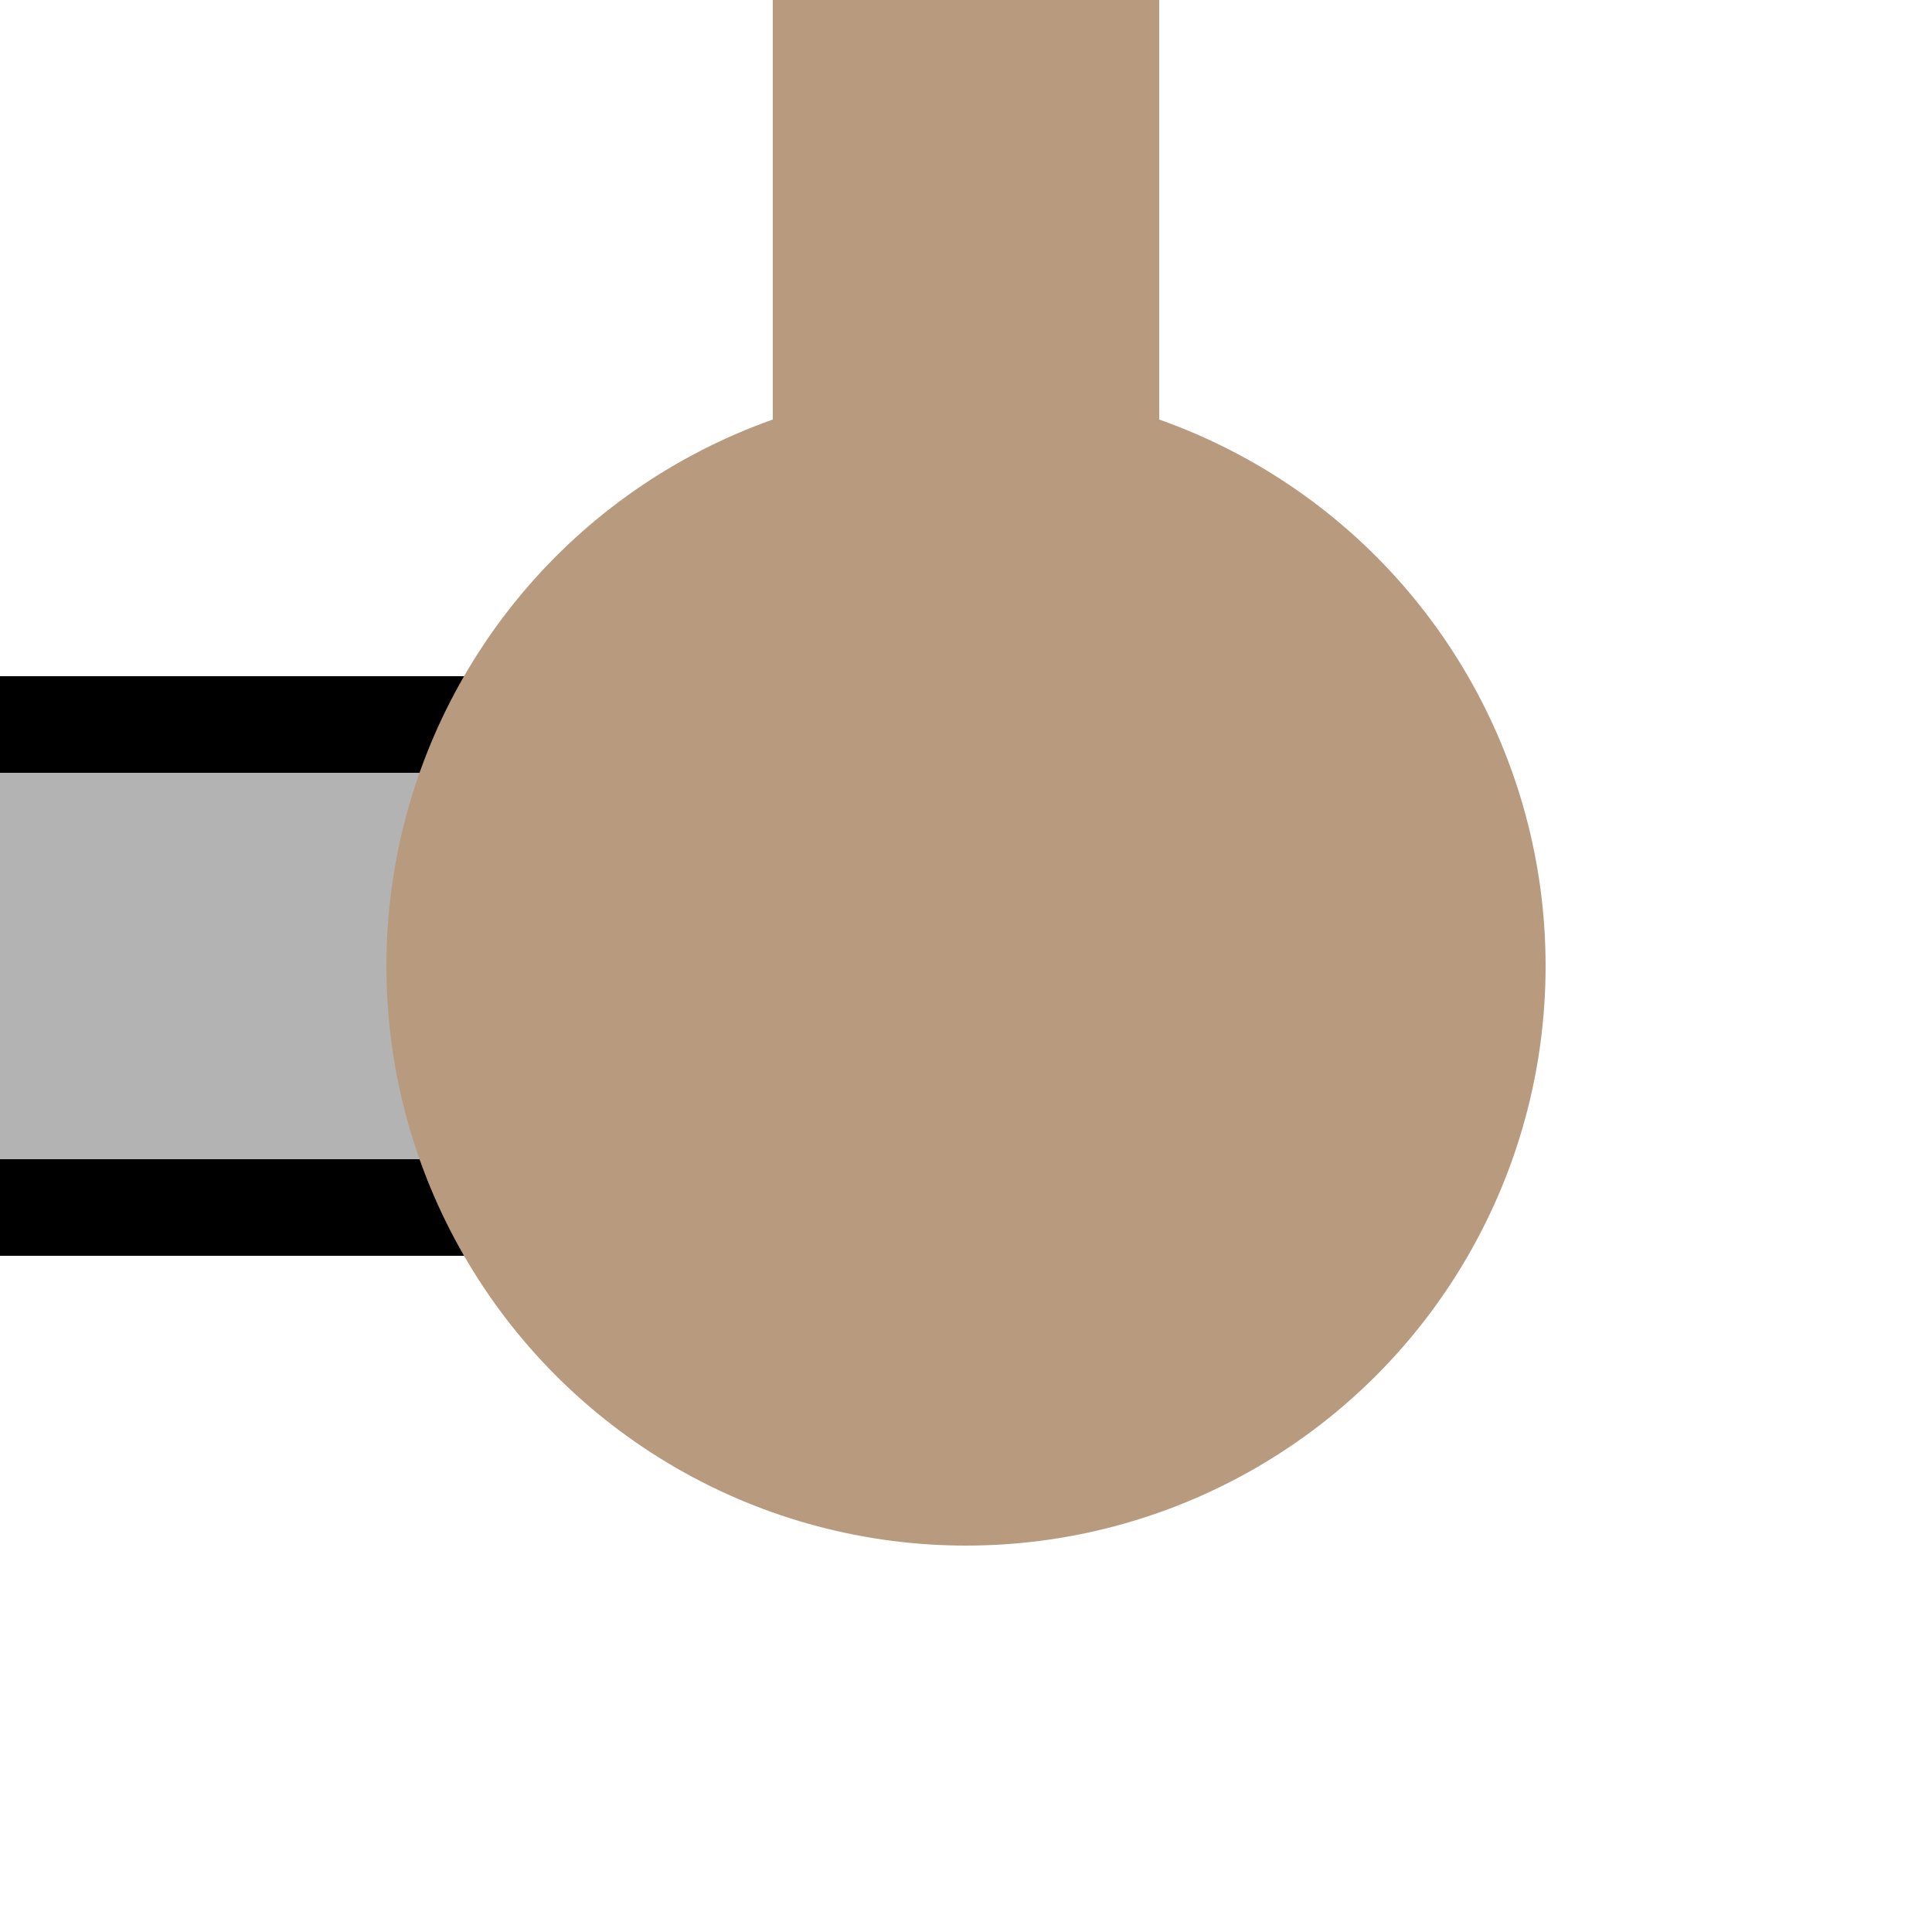
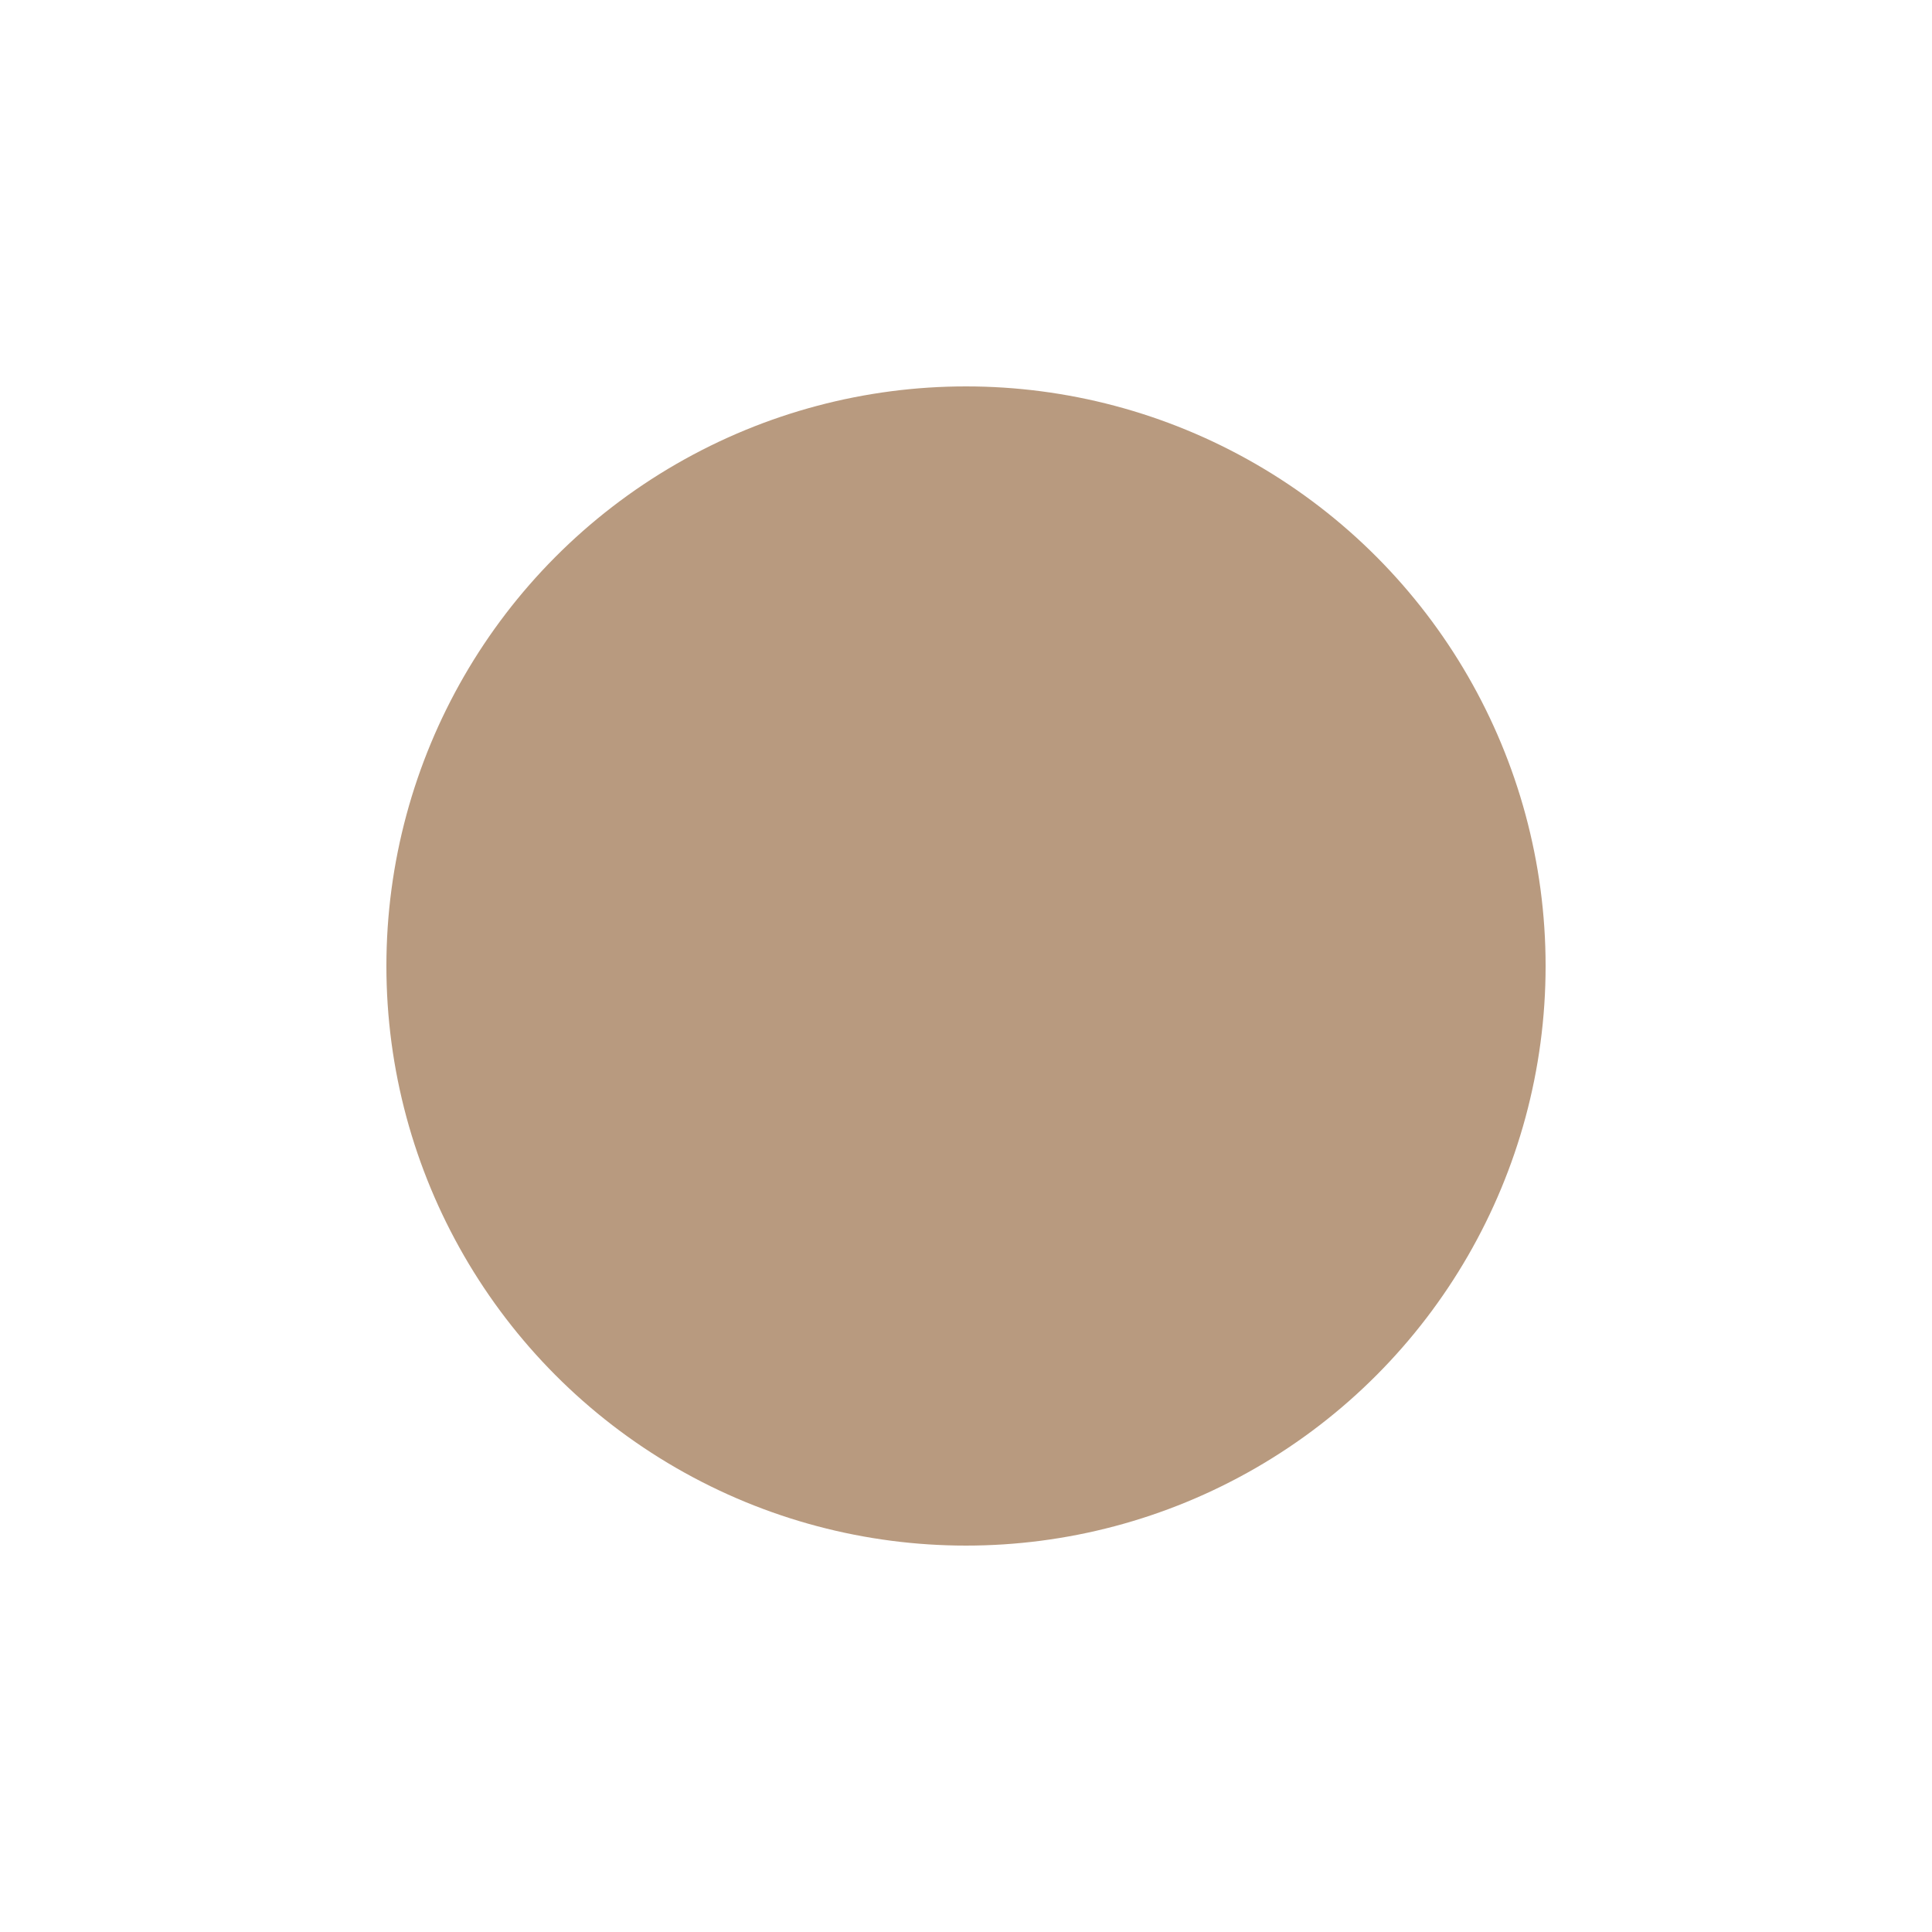
<svg xmlns="http://www.w3.org/2000/svg" width="500" height="500">
  <title>exKXBHFe-R brown</title>
-   <path fill="#B3B3B3" stroke="#000" d="M 0,187.5 H 250 V 312.5 H 0" stroke-width="25" />
-   <path stroke="#B89A7F" d="M 250,250 V 0" stroke-width="100" />
  <circle fill="#B89A7F" cx="250" cy="250" r="150" />
</svg>